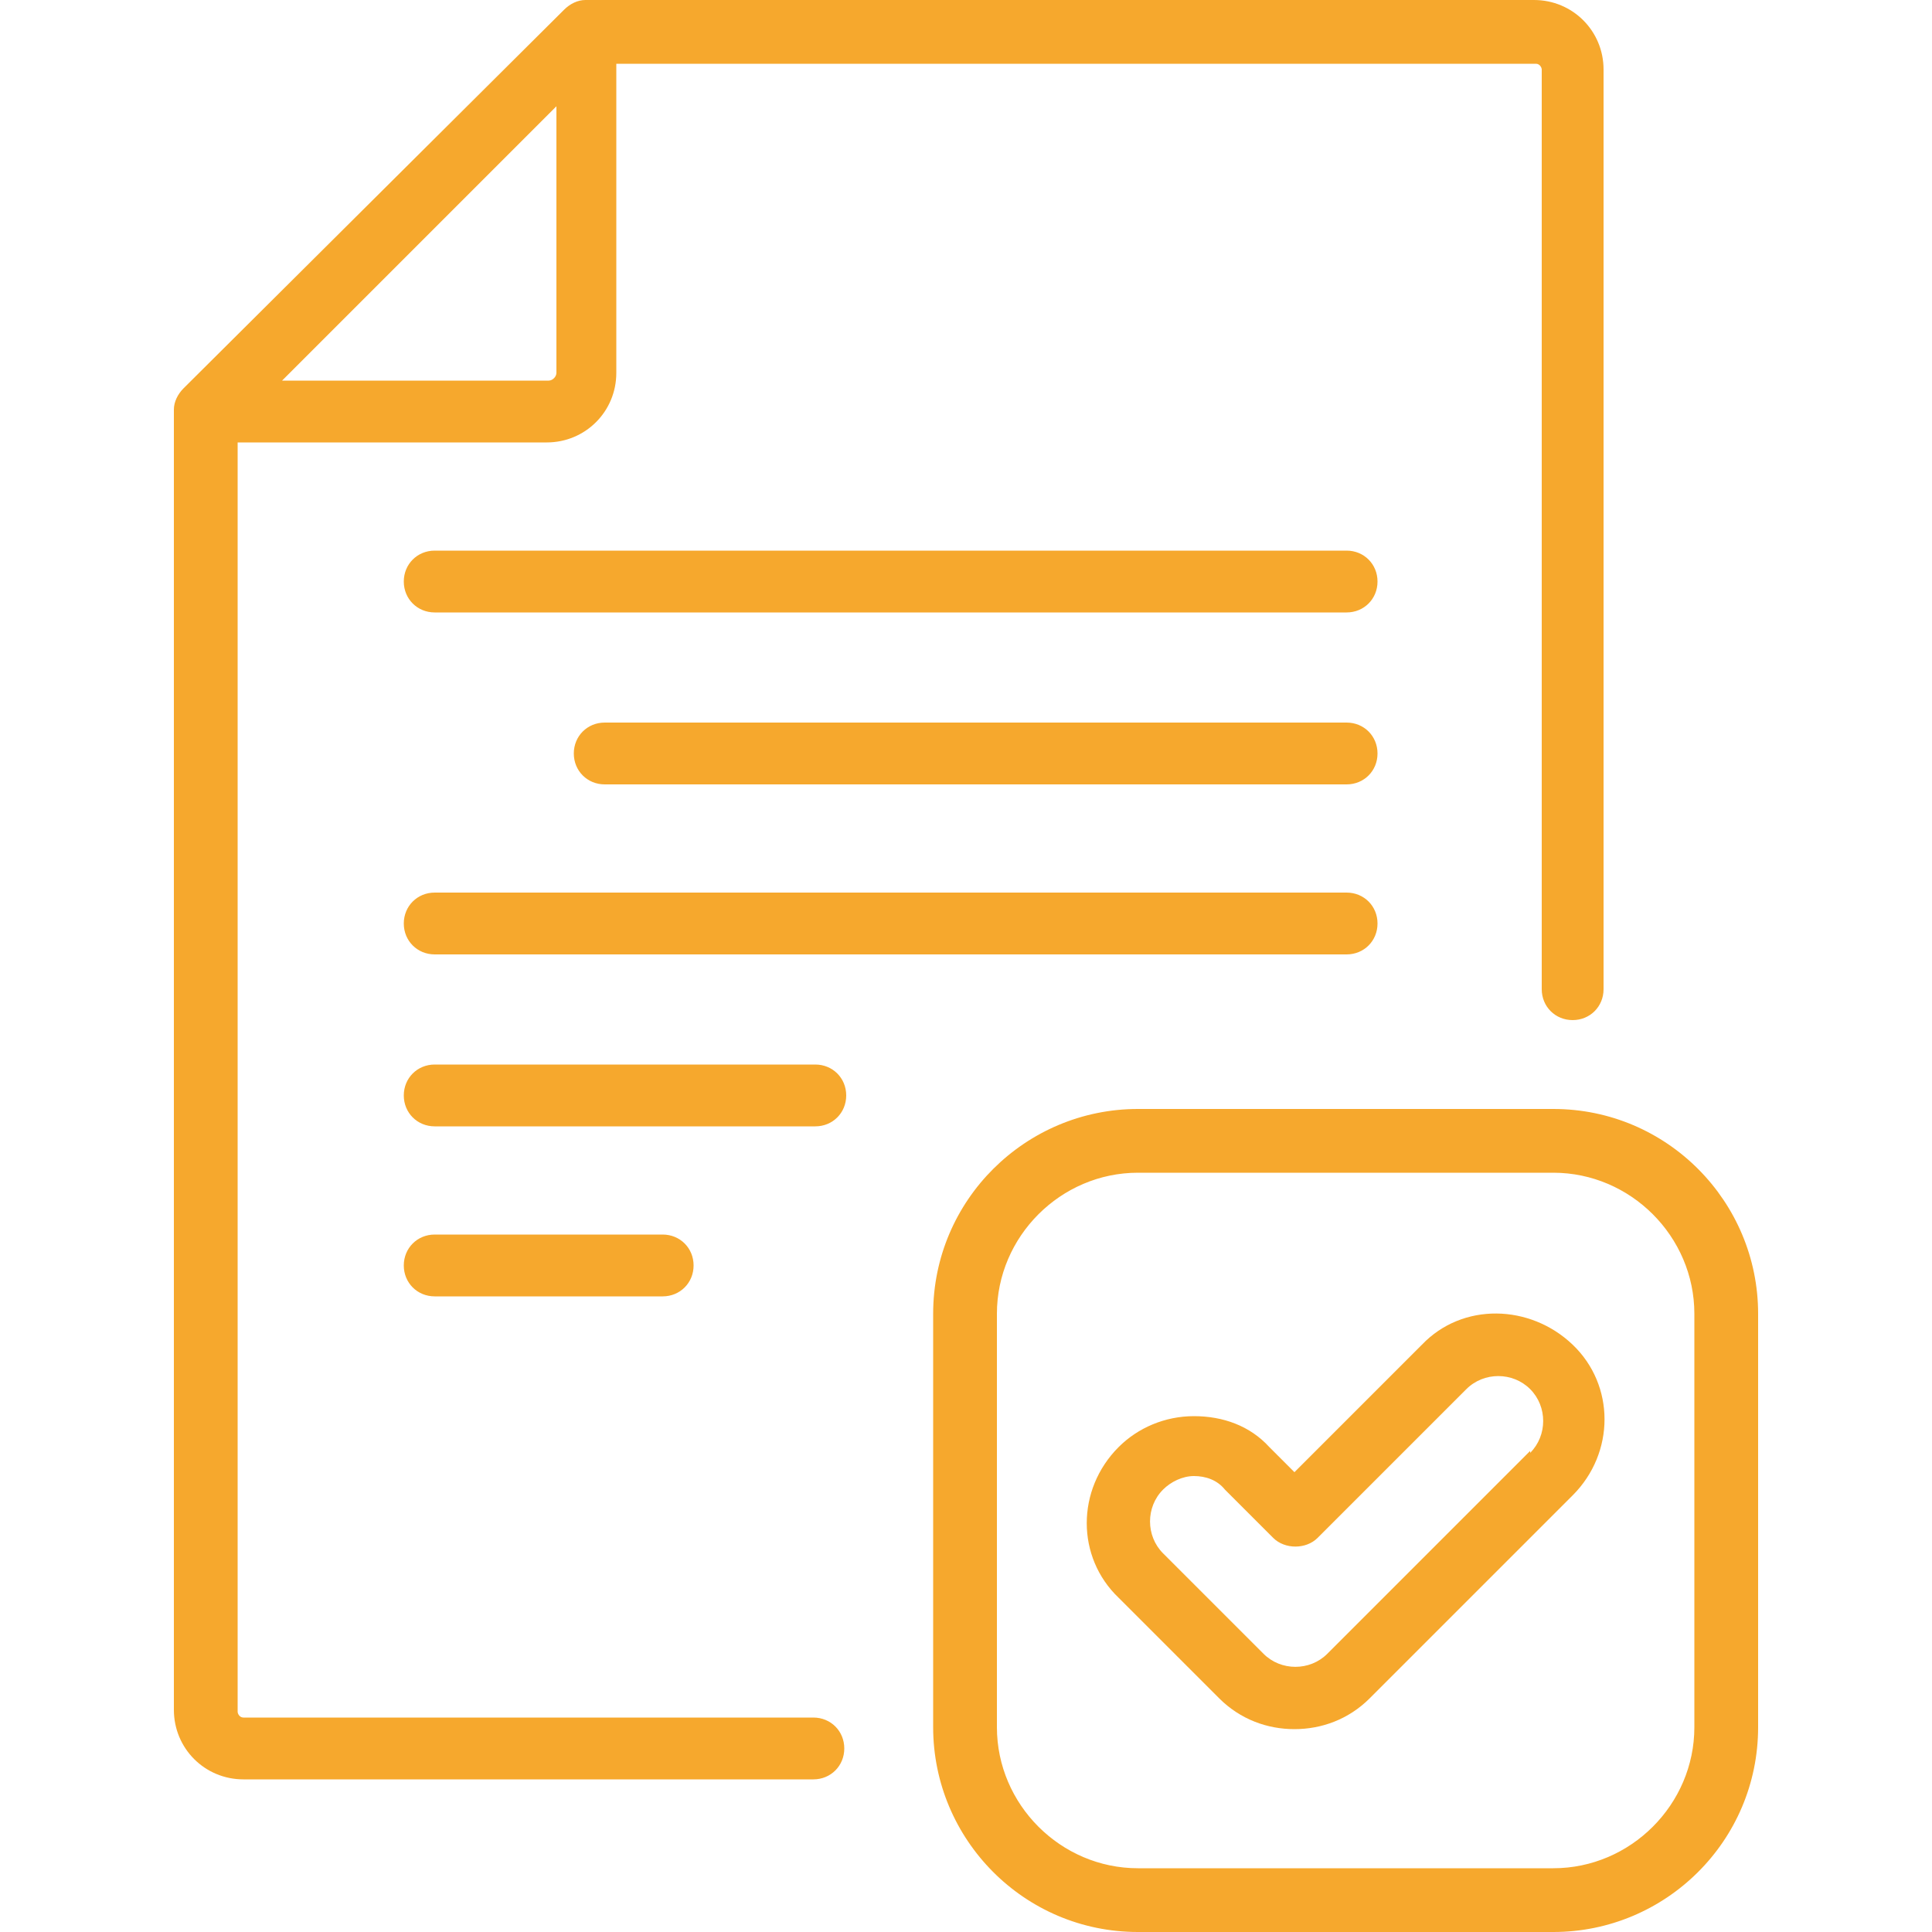
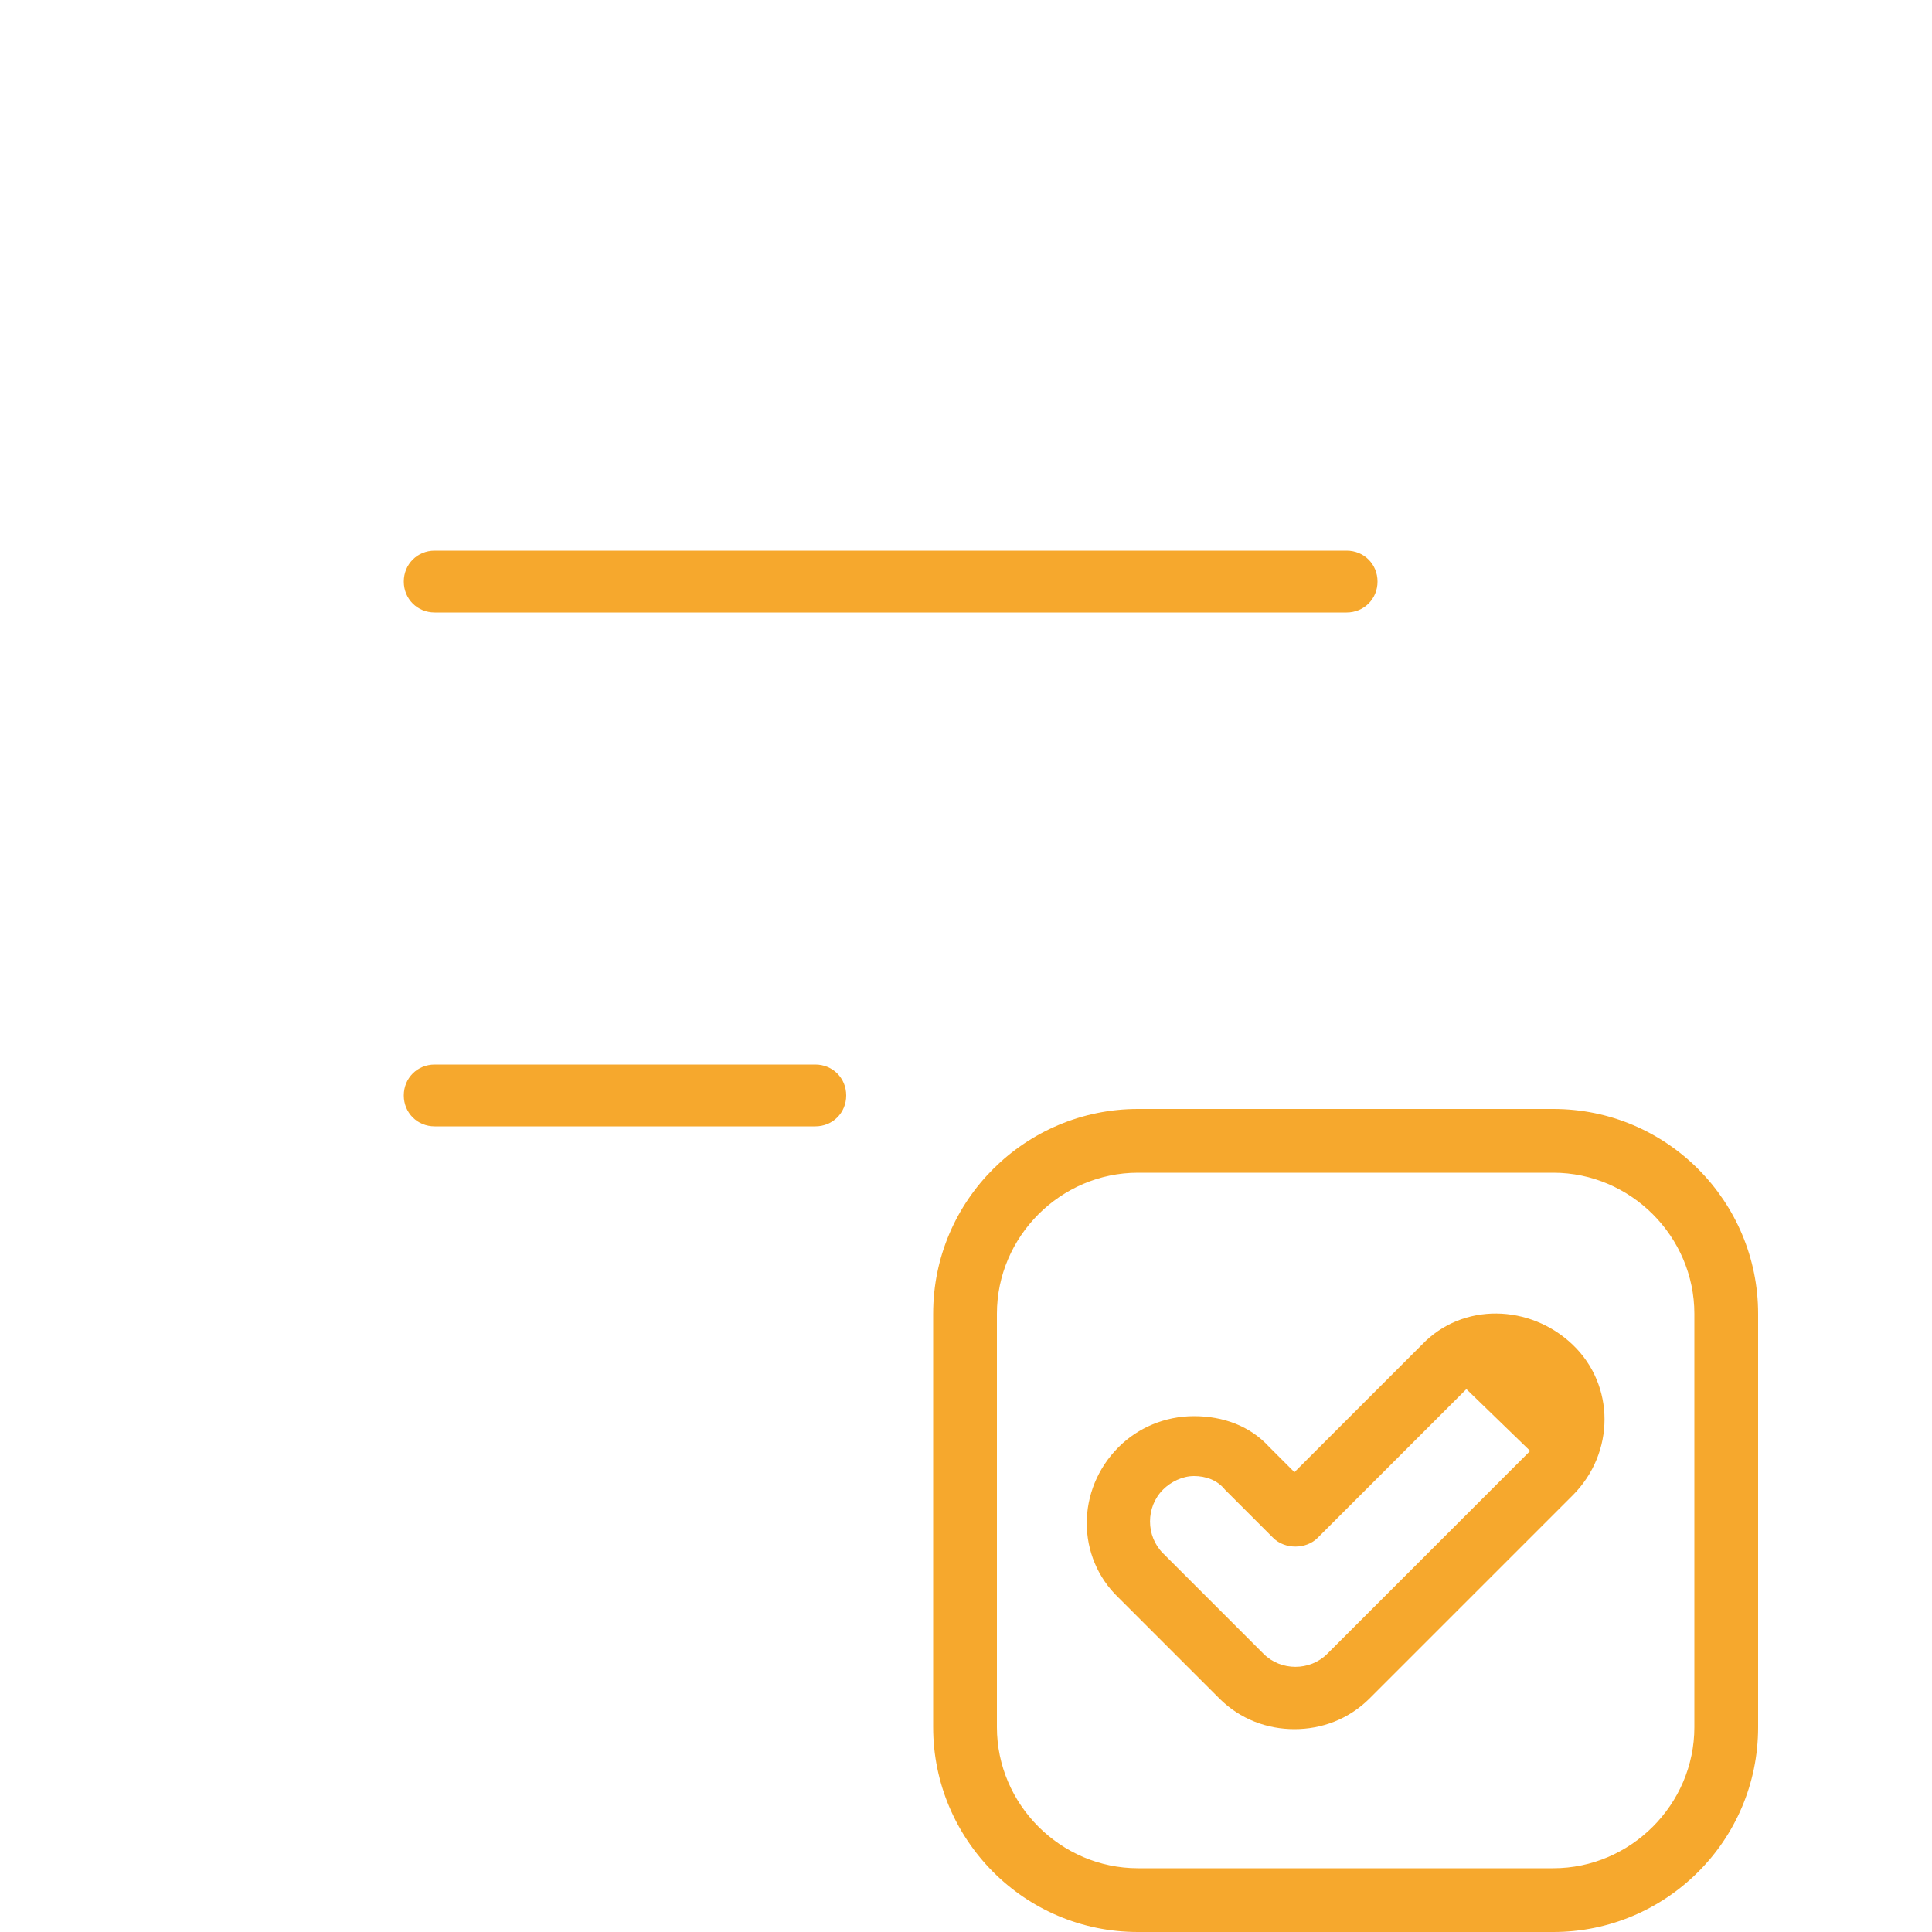
<svg xmlns="http://www.w3.org/2000/svg" version="1.1" viewBox="0 0 100 100">
  <defs>
    <style>
      .cls-1 {
        fill: #f6a82d;
      }
    </style>
  </defs>
  <g>
    <g id="Camada_2">
      <g id="Camada_1-2">
        <g>
          <path class="cls-1" d="M80.4,57.4h-21.5c-5.8,0-10.6,4.7-10.6,10.6v21.4c0,5.8,4.7,10.6,10.6,10.6h21.5c5.8,0,10.6-4.7,10.6-10.6v-21.4c0-5.8-4.7-10.6-10.6-10.6ZM87.7,89.4c0,4-3.3,7.3-7.3,7.3h-21.5c-4,0-7.3-3.3-7.3-7.3v-21.4c0-4,3.3-7.3,7.3-7.3h21.5c4,0,7.3,3.3,7.3,7.3,0,0,0,21.4,0,21.4Z" />
-           <path class="cls-1" d="M42.1,88.9H12.6c-.2,0-.3-.2-.3-.3V22.9c.1,0,.2,0,.3,0h15.7c2,0,3.6-1.6,3.6-3.6V3.6c0-.1,0-.2,0-.3h47.6c.2,0,.3.2.3.3v47.6c0,.9.7,1.6,1.6,1.6s1.6-.7,1.6-1.6V3.6c0-2-1.6-3.6-3.6-3.6H30.3c-.4,0-.8.2-1.1.5L9.5,20.1c-.3.3-.5.7-.5,1.1v67.3c0,2,1.6,3.6,3.6,3.6h29.5c.9,0,1.6-.7,1.6-1.6s-.7-1.6-1.6-1.6ZM28.4,19.7h-13.8l14.2-14.2v13.8c0,.2-.2.4-.4.4Z" />
-           <path class="cls-1" d="M69.7,37.4H31.3c-.9,0-1.6.7-1.6,1.6s.7,1.6,1.6,1.6h38.4c.9,0,1.6-.7,1.6-1.6s-.7-1.6-1.6-1.6Z" />
-           <path class="cls-1" d="M71.3,47.8c0-.9-.7-1.6-1.6-1.6H22.5c-.9,0-1.6.7-1.6,1.6s.7,1.6,1.6,1.6h47.2c.9,0,1.6-.7,1.6-1.6Z" />
          <path class="cls-1" d="M69.7,28.5H22.5c-.9,0-1.6.7-1.6,1.6s.7,1.6,1.6,1.6h47.2c.9,0,1.6-.7,1.6-1.6s-.7-1.6-1.6-1.6Z" />
          <path class="cls-1" d="M43.8,56.7c0-.9-.7-1.6-1.6-1.6h-19.7c-.9,0-1.6.7-1.6,1.6s.7,1.6,1.6,1.6h19.7c.9,0,1.6-.7,1.6-1.6h0Z" />
-           <path class="cls-1" d="M22.5,63.9c-.9,0-1.6.7-1.6,1.6s.7,1.6,1.6,1.6h11.8c.9,0,1.6-.7,1.6-1.6s-.7-1.6-1.6-1.6c0,0-11.8,0-11.8,0Z" />
-           <path class="cls-1" d="M73.6,69.6l-6.6,6.6-1.3-1.3c-1-1.1-2.4-1.6-3.9-1.6s-2.9.6-3.9,1.6c-2.2,2.2-2.2,5.7,0,7.8l5.2,5.2c1.1,1.1,2.5,1.6,3.9,1.6s2.8-.5,3.9-1.6l10.5-10.5c2.2-2.2,2.2-5.7,0-7.8s-5.7-2.2-7.8,0h0ZM79.2,75.1l-10.5,10.5c-.9.9-2.4.9-3.3,0l-5.2-5.2c-.9-.9-.9-2.4,0-3.3.4-.4,1-.7,1.6-.7s1.2.2,1.6.7l2.5,2.5c.6.6,1.7.6,2.3,0l7.7-7.7c.9-.9,2.4-.9,3.3,0,.9.9.9,2.4,0,3.3h0Z" />
+           <path class="cls-1" d="M73.6,69.6l-6.6,6.6-1.3-1.3c-1-1.1-2.4-1.6-3.9-1.6s-2.9.6-3.9,1.6c-2.2,2.2-2.2,5.7,0,7.8l5.2,5.2c1.1,1.1,2.5,1.6,3.9,1.6s2.8-.5,3.9-1.6l10.5-10.5c2.2-2.2,2.2-5.7,0-7.8s-5.7-2.2-7.8,0h0ZM79.2,75.1l-10.5,10.5c-.9.9-2.4.9-3.3,0l-5.2-5.2c-.9-.9-.9-2.4,0-3.3.4-.4,1-.7,1.6-.7s1.2.2,1.6.7l2.5,2.5c.6.6,1.7.6,2.3,0l7.7-7.7h0Z" />
        </g>
      </g>
    </g>
  </g>
</svg>